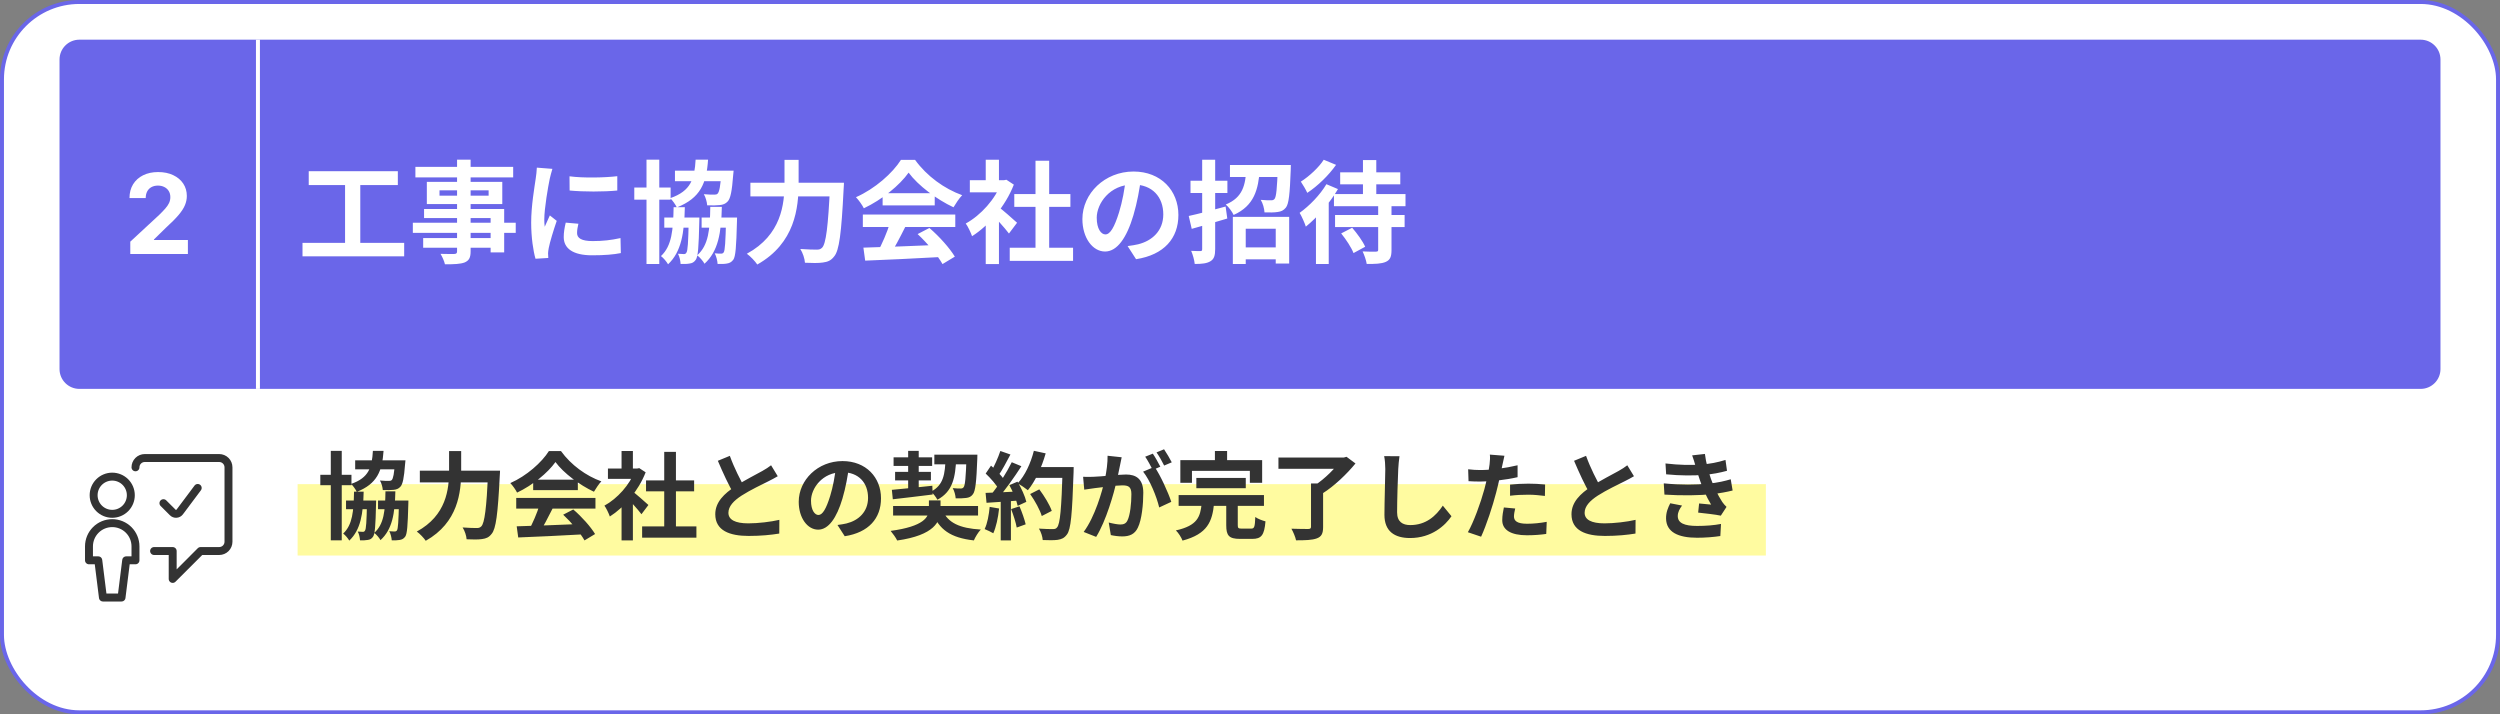
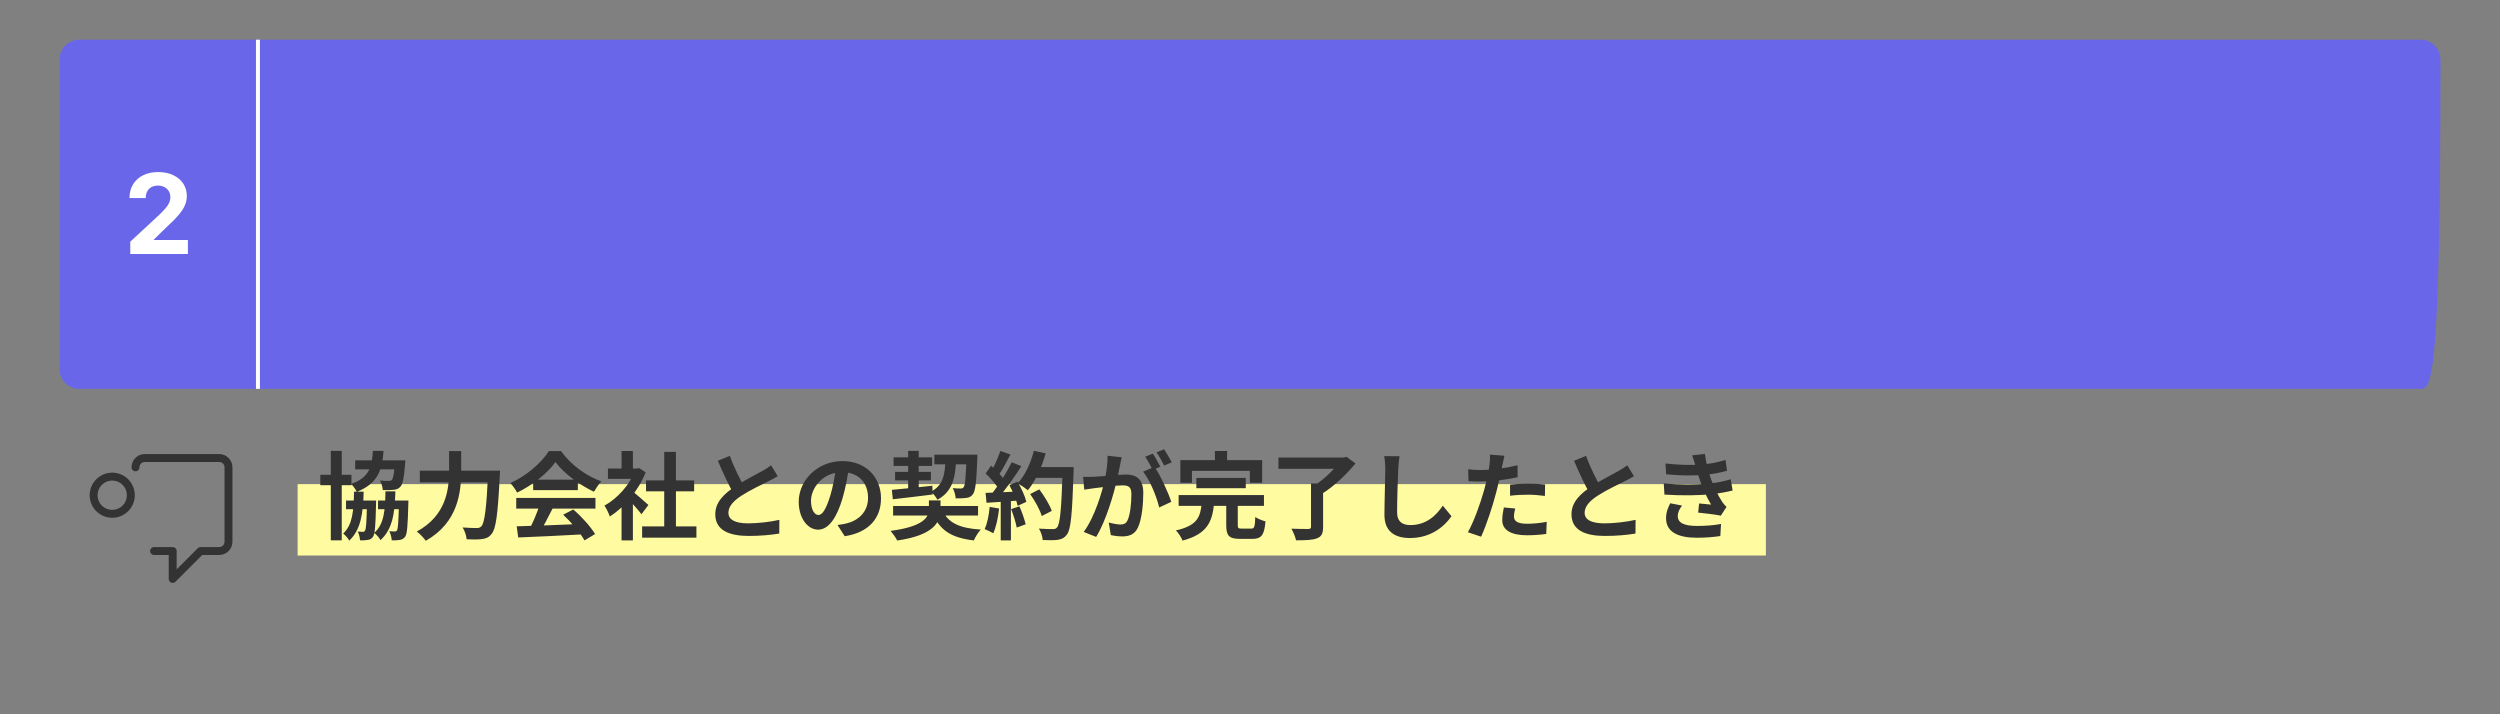
<svg xmlns="http://www.w3.org/2000/svg" width="630" height="180" viewBox="0 0 630 180" fill="none">
  <rect x="0" y="0" width="630" height="180" fill="#808080" stroke="none" />
-   <rect x="0.5" y="0.5" width="629" height="179" rx="19.5" fill="white" />
-   <rect x="0.5" y="0.5" width="629" height="179" rx="19.5" stroke="#6A66E9" />
  <g clip-path="url(#clip0_85_21239)">
    <rect x="75" y="122" width="543" height="18" fill="#FFFBA0" />
    <path d="M95.264 126.128H101.384V128.312H95.264V126.128ZM89.504 116H100.04V118.28H89.504V116ZM87.2 126.128H93.248V128.312H87.2V126.128ZM80.72 119.648H88.568V122.264H80.72V119.648ZM83.36 113.624H86.12V136.16H83.36V113.624ZM92.48 126.128H94.784C94.784 126.128 94.784 126.776 94.76 127.064C94.64 132.488 94.496 134.576 93.992 135.272C93.608 135.8 93.224 135.992 92.672 136.064C92.192 136.16 91.496 136.184 90.728 136.16C90.68 135.464 90.488 134.528 90.152 133.952C90.728 134 91.136 134.024 91.424 134.024C91.688 134.024 91.832 133.952 91.976 133.712C92.264 133.328 92.384 131.576 92.48 126.536V126.128ZM100.544 126.128H102.92C102.92 126.128 102.92 126.8 102.896 127.088C102.752 132.44 102.608 134.552 102.104 135.248C101.696 135.776 101.312 135.968 100.736 136.064C100.256 136.16 99.512 136.184 98.72 136.16C98.672 135.44 98.432 134.48 98.096 133.856C98.696 133.928 99.176 133.928 99.464 133.928C99.704 133.928 99.872 133.88 100.04 133.64C100.304 133.256 100.424 131.528 100.544 126.536V126.128ZM99.536 116H102.176C102.176 116 102.128 116.648 102.08 116.984C101.816 120.44 101.504 122 100.904 122.648C100.424 123.176 99.896 123.368 99.176 123.44C98.6 123.512 97.568 123.536 96.464 123.488C96.416 122.744 96.128 121.736 95.744 121.088C96.656 121.184 97.568 121.184 97.976 121.184C98.312 121.184 98.528 121.16 98.72 120.968C99.08 120.608 99.344 119.36 99.536 116.336V116ZM93.968 113.624H96.656C96.32 118.712 95.024 121.928 89.912 123.944C89.624 123.344 88.976 122.408 88.472 121.952C92.984 120.392 93.728 117.776 93.968 113.624ZM89.216 123.896H91.64C91.52 129.464 90.896 133.52 88.016 136.232C87.704 135.68 87.032 134.864 86.48 134.456C88.856 132.248 89.12 128.768 89.216 123.896ZM97.136 123.824H99.632C99.512 129.44 98.864 133.4 95.888 136.112C95.576 135.536 94.856 134.696 94.304 134.288C96.776 132.104 97.064 128.696 97.136 123.824ZM105.8 118.616H124.184V121.568H105.8V118.616ZM123.008 118.616H126.008C126.008 118.616 125.984 119.6 125.936 120.008C125.456 129.608 124.976 133.256 123.896 134.528C123.2 135.44 122.504 135.704 121.448 135.848C120.536 135.992 119.048 135.968 117.584 135.896C117.536 135.056 117.128 133.76 116.576 132.92C118.112 133.04 119.528 133.064 120.176 133.064C120.656 133.064 120.944 132.968 121.28 132.656C122.12 131.84 122.6 128.048 123.008 119.192V118.616ZM113.168 113.672H116.216V118.616C116.216 124.064 115.448 131.672 107.288 136.28C106.832 135.584 105.752 134.456 105.032 133.952C112.496 129.896 113.168 123.248 113.168 118.616V113.672ZM130.208 132.632C134.504 132.512 141.176 132.272 147.224 132.008L147.128 134.648C141.248 134.984 134.912 135.272 130.592 135.44L130.208 132.632ZM130.088 125.48H150.056V128.168H130.088V125.48ZM134.36 120.872H145.616V123.512H134.36V120.872ZM135.968 127.232L139.256 128.144C138.128 130.4 136.832 132.896 135.752 134.504L133.232 133.664C134.216 131.912 135.368 129.248 135.968 127.232ZM141.92 129.704L144.464 128.384C146.624 130.232 148.856 132.752 149.96 134.576L147.296 136.184C146.288 134.36 143.984 131.624 141.92 129.704ZM139.976 116.432C138.032 119.168 134.288 122.24 130.304 124.136C129.968 123.44 129.2 122.36 128.6 121.736C132.704 119.936 136.544 116.504 138.32 113.672H141.368C143.912 117.2 147.728 119.936 151.544 121.304C150.848 122.024 150.2 123.056 149.672 123.92C146.072 122.24 142.016 119.216 139.976 116.432ZM161.816 132.656H175.496V135.488H161.816V132.656ZM162.8 121.064H174.92V123.824H162.8V121.064ZM167.384 113.864H170.336V134.024H167.384V113.864ZM153.2 118.064H161.072V120.68H153.2V118.064ZM156.632 126.272L159.488 122.864V136.184H156.632V126.272ZM156.632 113.648H159.488V119.288H156.632V113.648ZM159.2 123.68C160.04 124.256 162.752 126.656 163.4 127.256L161.648 129.584C160.712 128.336 158.696 126.128 157.616 125.072L159.2 123.68ZM160.016 118.064H160.592L161.096 117.968L162.704 119.024C160.88 123.704 157.256 127.904 153.68 130.16C153.416 129.392 152.744 127.976 152.312 127.424C155.576 125.648 158.744 122.12 160.016 118.592V118.064ZM195.992 120.008C195.248 120.44 194.48 120.872 193.592 121.304C192.104 122.048 189.104 123.464 186.896 124.88C184.904 126.176 183.56 127.568 183.56 129.224C183.56 130.952 185.24 131.888 188.576 131.888C191.024 131.888 194.264 131.504 196.4 131L196.376 134.456C194.312 134.792 191.792 135.056 188.672 135.056C183.872 135.056 180.248 133.712 180.248 129.584C180.248 126.536 182.48 124.4 185.336 122.528C187.616 121.016 190.64 119.528 192.104 118.688C193.016 118.16 193.688 117.752 194.312 117.248L195.992 120.008ZM183.92 114.872C185.072 118.064 186.584 120.944 187.712 122.96L184.976 124.544C183.656 122.36 182.216 119.216 180.896 116.12L183.92 114.872ZM213.95 117.56C213.614 120.008 213.134 122.816 212.294 125.648C210.854 130.496 208.79 133.472 206.174 133.472C203.486 133.472 201.278 130.52 201.278 126.464C201.278 120.944 206.102 116.192 212.318 116.192C218.246 116.192 222.014 120.32 222.014 125.576C222.014 130.616 218.918 134.192 212.87 135.128L211.046 132.296C211.982 132.176 212.654 132.056 213.302 131.912C216.35 131.168 218.75 128.984 218.75 125.456C218.75 121.688 216.398 119 212.246 119C207.158 119 204.374 123.152 204.374 126.176C204.374 128.6 205.334 129.776 206.246 129.776C207.278 129.776 208.19 128.24 209.198 125C209.894 122.744 210.422 119.984 210.662 117.464L213.95 117.56ZM225.062 127.52H246.47V129.92H225.062V127.52ZM225.182 115.256H234.902V117.416H225.182V115.256ZM235.454 114.584H244.598V117.008H235.454V114.584ZM225.566 118.904H234.59V121.064H225.566V118.904ZM237.518 128.6C238.862 131.744 241.838 133.136 247.166 133.448C246.518 134.096 245.774 135.344 245.414 136.184C239.51 135.512 236.63 133.472 234.854 128.96L237.518 128.6ZM243.566 114.584H246.302C246.302 114.584 246.302 115.328 246.278 115.64C246.062 121.448 245.798 123.752 245.174 124.544C244.718 125.168 244.214 125.384 243.494 125.48C242.894 125.576 241.91 125.6 240.83 125.576C240.782 124.784 240.494 123.704 240.086 123.008C240.926 123.104 241.694 123.104 242.078 123.104C242.414 123.104 242.606 123.056 242.822 122.792C243.206 122.336 243.398 120.368 243.566 115.016V114.584ZM224.75 123.44C227.342 123.224 231.254 122.792 234.95 122.408L235.022 124.616C231.446 125.072 227.726 125.504 224.99 125.816L224.75 123.44ZM238.286 115.424H240.974C240.758 120.296 240.134 123.824 236.222 125.936C235.91 125.312 235.19 124.376 234.614 123.896C237.806 122.24 238.142 119.432 238.286 115.424ZM228.854 113.624H231.518V123.56L228.854 123.872V113.624ZM234.086 126.104H237.014V128.432C237.014 131.432 235.478 134.864 226.094 136.208C225.758 135.512 224.99 134.432 224.438 133.784C232.814 132.656 234.086 130.304 234.086 128.336V126.104ZM259.598 124.496L261.902 123.32C263.15 124.976 264.518 127.208 265.046 128.744L262.526 130.04C262.094 128.552 260.822 126.224 259.598 124.496ZM260.39 117.704H269.006V120.416H260.39V117.704ZM267.782 117.704H270.566C270.566 117.704 270.566 118.664 270.542 119.024C270.182 129.608 269.87 133.424 268.862 134.696C268.19 135.608 267.542 135.872 266.534 136.04C265.646 136.16 264.182 136.16 262.766 136.088C262.718 135.272 262.334 134.024 261.806 133.208C263.318 133.328 264.71 133.328 265.334 133.328C265.814 133.328 266.102 133.256 266.366 132.92C267.158 132.104 267.494 128.048 267.782 118.28V117.704ZM260.534 113.6L263.51 114.248C262.502 117.824 260.846 121.352 259.022 123.536C258.446 123.056 257.174 122.192 256.454 121.784C258.278 119.888 259.742 116.744 260.534 113.6ZM252.086 113.648L254.63 114.536C253.646 116.408 252.518 118.544 251.582 119.864L249.638 119.072C250.502 117.632 251.534 115.328 252.086 113.648ZM254.966 116.48L257.39 117.488C255.614 120.248 253.262 123.584 251.414 125.624L249.662 124.736C251.51 122.576 253.694 119.048 254.966 116.48ZM248.39 119.336L249.734 117.344C251.03 118.448 252.518 119.984 253.142 121.04L251.678 123.296C251.078 122.144 249.614 120.488 248.39 119.336ZM254.366 122.264L256.406 121.376C257.366 122.984 258.326 125.072 258.638 126.464L256.454 127.472C256.166 126.104 255.278 123.92 254.366 122.264ZM248.366 124.208C250.598 124.136 253.91 123.992 257.126 123.824V126.104C254.102 126.344 250.982 126.56 248.606 126.704L248.366 124.208ZM254.798 128.288L256.91 127.592C257.534 129.032 258.182 130.904 258.47 132.128L256.214 132.944C255.998 131.696 255.374 129.752 254.798 128.288ZM249.398 127.736L251.774 128.144C251.534 130.448 251.006 132.848 250.31 134.384C249.806 134.072 248.726 133.568 248.126 133.328C248.822 131.912 249.206 129.776 249.398 127.736ZM252.182 125.48H254.75V136.184H252.182V125.48ZM282.662 115.232C282.518 115.856 282.374 116.624 282.254 117.224C282.014 118.304 281.726 119.792 281.462 121.016C280.67 124.4 278.75 131.24 276.23 135.296L273.086 134.048C275.942 130.208 277.742 123.872 278.414 120.848C278.87 118.688 279.134 116.648 279.11 114.848L282.662 115.232ZM290.942 117.632C292.406 119.72 294.422 124.184 295.166 126.464L292.118 127.88C291.494 125.216 289.79 120.992 288.062 118.856L290.942 117.632ZM272.942 120.152C273.806 120.2 274.622 120.176 275.51 120.152C277.43 120.104 281.99 119.576 283.766 119.576C286.31 119.576 288.11 120.704 288.11 124.184C288.11 127.016 287.75 130.904 286.742 132.968C285.95 134.648 284.606 135.176 282.806 135.176C281.87 135.176 280.742 135.032 279.926 134.84L279.398 131.672C280.334 131.936 281.702 132.176 282.326 132.176C283.142 132.176 283.766 131.936 284.126 131.144C284.798 129.8 285.11 126.872 285.11 124.52C285.11 122.6 284.294 122.312 282.782 122.312C281.366 122.312 277.214 122.84 275.894 123.008C275.198 123.104 273.95 123.272 273.23 123.392L272.942 120.152ZM290.51 114.32C291.11 115.184 291.95 116.72 292.406 117.608L290.486 118.424C289.982 117.44 289.238 116.024 288.59 115.088L290.51 114.32ZM293.342 113.216C293.966 114.128 294.854 115.664 295.286 116.504L293.366 117.32C292.886 116.312 292.094 114.92 291.446 114.008L293.342 113.216ZM301.478 120.44H313.934V123.032H301.478V120.44ZM297.014 124.76H318.518V127.472H297.014V124.76ZM302.822 126.92H305.942C305.486 131.384 304.334 134.552 297.998 136.232C297.71 135.464 296.966 134.264 296.318 133.664C301.814 132.44 302.462 130.208 302.822 126.92ZM309.014 126.464H311.918V132.32C311.918 133.088 312.062 133.208 312.902 133.208C313.286 133.208 314.846 133.208 315.302 133.208C316.094 133.208 316.238 132.8 316.334 130.28C316.91 130.736 318.158 131.192 318.902 131.384C318.614 134.888 317.846 135.8 315.566 135.8C315.014 135.8 313.046 135.8 312.494 135.8C309.686 135.8 309.014 134.96 309.014 132.368V126.464ZM306.158 113.648H309.23V117.992H306.158V113.648ZM297.446 115.952H318.062V121.664H314.966V118.664H300.374V121.664H297.446V115.952ZM330.374 121.832H333.422V132.824C333.422 134.456 333.014 135.248 331.814 135.68C330.638 136.112 328.91 136.16 326.606 136.16C326.438 135.32 325.886 134.024 325.43 133.232C327.134 133.304 329.102 133.304 329.654 133.304C330.182 133.304 330.374 133.16 330.374 132.752V121.832ZM322.166 115.304H338.942V118.136H322.166V115.304ZM337.862 115.304H338.63L339.326 115.112L341.582 116.792C339.422 119.432 336.254 122.48 333.302 124.328C332.846 123.704 331.91 122.744 331.334 122.288C333.83 120.704 336.662 117.824 337.862 116V115.304ZM352.67 114.968C352.526 115.976 352.406 117.224 352.358 118.184C352.238 120.776 352.07 126.128 352.07 129.104C352.07 131.528 353.51 132.32 355.382 132.32C359.342 132.32 361.838 130.04 363.59 127.424L365.774 130.088C364.214 132.392 360.806 135.584 355.334 135.584C351.398 135.584 348.878 133.856 348.878 129.752C348.878 126.536 349.094 120.248 349.094 118.184C349.094 117.032 348.998 115.88 348.806 114.944L352.67 114.968ZM379.118 114.848C378.95 115.52 378.734 116.6 378.614 117.128C378.278 118.76 377.678 121.688 377.03 124.136C376.166 127.496 374.558 132.392 373.238 135.248L369.902 134.12C371.318 131.696 373.142 126.68 374.054 123.32C374.654 121.064 375.206 118.424 375.374 117.008C375.494 116.12 375.518 115.136 375.446 114.56L379.118 114.848ZM372.998 118.448C375.926 118.448 379.31 117.992 382.43 117.248V120.248C379.454 120.944 375.686 121.352 372.974 121.352C371.798 121.352 370.91 121.304 370.07 121.256L369.974 118.256C371.222 118.4 372.014 118.448 372.998 118.448ZM380.534 122.12C381.878 121.976 383.606 121.88 385.166 121.88C386.534 121.88 387.974 121.952 389.366 122.096L389.318 124.976C388.094 124.832 386.63 124.664 385.19 124.664C383.534 124.664 382.046 124.736 380.534 124.928V122.12ZM381.83 128.144C381.662 128.84 381.518 129.608 381.518 130.136C381.518 131.192 382.214 131.984 384.806 131.984C386.414 131.984 388.07 131.816 389.774 131.504L389.654 134.552C388.31 134.744 386.702 134.888 384.782 134.888C380.726 134.888 378.566 133.52 378.566 131.096C378.566 129.968 378.782 128.816 378.974 127.88L381.83 128.144ZM411.758 120.008C411.014 120.44 410.246 120.872 409.358 121.304C407.87 122.048 404.87 123.464 402.662 124.88C400.67 126.176 399.326 127.568 399.326 129.224C399.326 130.952 401.006 131.888 404.342 131.888C406.79 131.888 410.03 131.504 412.166 131L412.142 134.456C410.078 134.792 407.558 135.056 404.438 135.056C399.638 135.056 396.014 133.712 396.014 129.584C396.014 126.536 398.246 124.4 401.102 122.528C403.382 121.016 406.406 119.528 407.87 118.688C408.782 118.16 409.454 117.752 410.078 117.248L411.758 120.008ZM399.686 114.872C400.838 118.064 402.35 120.944 403.478 122.96L400.742 124.544C399.422 122.36 397.982 119.216 396.662 116.12L399.686 114.872ZM419.702 116.792C423.206 117.2 426.134 117.248 428.678 117.056C430.862 116.912 432.83 116.528 434.822 115.904L435.206 118.64C433.478 119.12 431.39 119.528 429.302 119.672C426.83 119.864 423.518 119.888 419.87 119.528L419.702 116.792ZM419.27 121.808C423.59 122.24 427.478 122.168 430.358 121.88C432.95 121.664 434.75 121.184 436.142 120.776L436.622 123.608C435.182 123.968 433.406 124.304 431.462 124.52C428.438 124.856 423.758 124.928 419.438 124.64L419.27 121.808ZM427.286 117.464C427.046 116.576 426.758 115.688 426.422 114.752L429.638 114.392C429.926 116.696 430.526 118.808 431.15 120.656C431.726 122.336 432.902 124.808 434.006 126.488C434.342 126.968 434.654 127.328 435.086 127.736L433.646 129.944C432.302 129.656 429.686 129.368 427.934 129.176L428.174 126.872C429.182 126.968 430.502 127.088 431.198 127.16C429.926 125.024 429.038 122.936 428.438 121.184C427.838 119.48 427.598 118.616 427.286 117.464ZM423.878 127.4C423.302 128.192 422.798 129.008 422.798 130.04C422.798 131.816 424.478 132.536 427.67 132.536C429.926 132.536 431.966 132.368 433.694 132.032L433.526 135.08C431.846 135.344 429.638 135.512 427.67 135.512C422.894 135.512 419.918 134.096 419.846 130.688C419.822 129.128 420.326 127.952 420.902 126.824L423.878 127.4Z" fill="#333333" />
  </g>
  <path d="M38.828 138.859H43.516V145.891L50.547 138.859H55.234C55.856 138.859 56.452 138.612 56.892 138.173C57.331 137.733 57.578 137.137 57.578 136.516V117.766C57.578 117.144 57.331 116.548 56.892 116.108C56.452 115.669 55.856 115.422 55.234 115.422H36.484C35.863 115.422 35.267 115.669 34.827 116.108C34.388 116.548 34.141 117.144 34.141 117.766" stroke="#333333" stroke-width="2" stroke-linecap="round" stroke-linejoin="round" />
  <path d="M23.594 124.797C23.594 126.04 24.088 127.232 24.967 128.111C25.846 128.991 27.038 129.484 28.281 129.484C29.524 129.484 30.717 128.991 31.596 128.111C32.475 127.232 32.969 126.04 32.969 124.797C32.969 123.554 32.475 122.361 31.596 121.482C30.717 120.603 29.524 120.109 28.281 120.109C27.038 120.109 25.846 120.603 24.967 121.482C24.088 122.361 23.594 123.554 23.594 124.797Z" stroke="#333333" stroke-width="2" stroke-linecap="round" stroke-linejoin="round" />
-   <path d="M49.823 122.962L45.292 129.016C45.191 129.15 45.063 129.261 44.916 129.341C44.768 129.421 44.605 129.469 44.438 129.481C44.27 129.493 44.102 129.468 43.945 129.41C43.788 129.351 43.645 129.259 43.527 129.141L41.183 126.797M34.141 141.203V137.687C34.141 136.133 33.523 134.643 32.425 133.544C31.326 132.445 29.835 131.828 28.281 131.828C26.727 131.828 25.237 132.445 24.138 133.544C23.039 134.643 22.422 136.133 22.422 137.687V141.203H24.766L25.938 150.578H30.625L31.797 141.203H34.141Z" stroke="#333333" stroke-width="2" stroke-linecap="round" stroke-linejoin="round" />
-   <path d="M65 10H610C612.761 10 615 12.239 615 15V93C615 95.761 612.761 98 610 98H65V10Z" fill="#6A66E9" />
-   <path d="M77.8 43.14H100.256V46.64H77.8V43.14ZM76.232 61.2H101.852V64.588H76.232V61.2ZM86.956 45.044H90.792V62.544H86.956V45.044ZM115.18 40.228H118.596V63.328C118.596 64.98 118.176 65.652 117.112 66.128C116.02 66.548 114.508 66.604 112.128 66.604C111.96 65.82 111.428 64.644 111.008 63.972C112.352 64.028 114.004 64 114.48 64C115.012 63.972 115.18 63.804 115.18 63.328V40.228ZM104.68 42.048H129.32V44.708H104.68V42.048ZM110.756 47.956V49.3H123.132V47.956H110.756ZM107.564 45.828H126.576V51.428H107.564V45.828ZM106.864 52.66H127.052V63.608H123.636V54.956H106.864V52.66ZM104.036 56.132H129.964V58.68H104.036V56.132ZM106.64 59.996H125.456V62.432H106.64V59.996ZM143.516 44.428C146.96 44.904 152.56 44.764 155.556 44.4V48.012C152.14 48.348 147.044 48.348 143.544 48.012L143.516 44.428ZM145.756 56.384C145.532 57.336 145.42 58.008 145.42 58.736C145.42 59.996 146.512 60.752 149.368 60.752C151.86 60.752 153.932 60.528 156.368 59.996L156.452 63.776C154.632 64.14 152.364 64.336 149.2 64.336C144.384 64.336 142.06 62.6 142.06 59.744C142.06 58.624 142.228 57.532 142.564 56.104L145.756 56.384ZM139.204 42.552C139.008 43.14 138.644 44.568 138.532 45.072C138.14 46.92 137.16 52.52 137.16 55.32C137.16 55.88 137.188 56.58 137.272 57.14C137.692 56.188 138.14 55.236 138.56 54.284L140.296 55.656C139.484 58.008 138.56 61.032 138.28 62.516C138.196 62.936 138.112 63.552 138.112 63.832C138.14 64.14 138.14 64.616 138.168 65.008L134.948 65.204C134.388 63.3 133.856 59.884 133.856 56.076C133.856 51.848 134.696 47.144 135.004 44.96C135.116 44.204 135.256 43.14 135.284 42.244L139.204 42.552ZM176.808 54.816H183.948V57.364H176.808V54.816ZM170.088 43H182.38V45.66H170.088V43ZM167.4 54.816H174.456V57.364H167.4V54.816ZM159.84 47.256H168.996V50.308H159.84V47.256ZM162.92 40.228H166.14V66.52H162.92V40.228ZM173.56 54.816H176.248C176.248 54.816 176.248 55.572 176.22 55.908C176.08 62.236 175.912 64.672 175.324 65.484C174.876 66.1 174.428 66.324 173.784 66.408C173.224 66.52 172.412 66.548 171.516 66.52C171.46 65.708 171.236 64.616 170.844 63.944C171.516 64 171.992 64.028 172.328 64.028C172.636 64.028 172.804 63.944 172.972 63.664C173.308 63.216 173.448 61.172 173.56 55.292V54.816ZM182.968 54.816H185.74C185.74 54.816 185.74 55.6 185.712 55.936C185.544 62.18 185.376 64.644 184.788 65.456C184.312 66.072 183.864 66.296 183.192 66.408C182.632 66.52 181.764 66.548 180.84 66.52C180.784 65.68 180.504 64.56 180.112 63.832C180.812 63.916 181.372 63.916 181.708 63.916C181.988 63.916 182.184 63.86 182.38 63.58C182.688 63.132 182.828 61.116 182.968 55.292V54.816ZM181.792 43H184.872C184.872 43 184.816 43.756 184.76 44.148C184.452 48.18 184.088 50 183.388 50.756C182.828 51.372 182.212 51.596 181.372 51.68C180.7 51.764 179.496 51.792 178.208 51.736C178.152 50.868 177.816 49.692 177.368 48.936C178.432 49.048 179.496 49.048 179.972 49.048C180.364 49.048 180.616 49.02 180.84 48.796C181.26 48.376 181.568 46.92 181.792 43.392V43ZM175.296 40.228H178.432C178.04 46.164 176.528 49.916 170.564 52.268C170.228 51.568 169.472 50.476 168.884 49.944C174.148 48.124 175.016 45.072 175.296 40.228ZM169.752 52.212H172.58C172.44 58.708 171.712 63.44 168.352 66.604C167.988 65.96 167.204 65.008 166.56 64.532C169.332 61.956 169.64 57.896 169.752 52.212ZM178.992 52.128H181.904C181.764 58.68 181.008 63.3 177.536 66.464C177.172 65.792 176.332 64.812 175.688 64.336C178.572 61.788 178.908 57.812 178.992 52.128ZM189.1 46.052H210.548V49.496H189.1V46.052ZM209.176 46.052H212.676C212.676 46.052 212.648 47.2 212.592 47.676C212.032 58.876 211.472 63.132 210.212 64.616C209.4 65.68 208.588 65.988 207.356 66.156C206.292 66.324 204.556 66.296 202.848 66.212C202.792 65.232 202.316 63.72 201.672 62.74C203.464 62.88 205.116 62.908 205.872 62.908C206.432 62.908 206.768 62.796 207.16 62.432C208.14 61.48 208.7 57.056 209.176 46.724V46.052ZM197.696 40.284H201.252V46.052C201.252 52.408 200.356 61.284 190.836 66.66C190.304 65.848 189.044 64.532 188.204 63.944C196.912 59.212 197.696 51.456 197.696 46.052V40.284ZM217.576 62.404C222.588 62.264 230.372 61.984 237.428 61.676L237.316 64.756C230.456 65.148 223.064 65.484 218.024 65.68L217.576 62.404ZM217.436 54.06H240.732V57.196H217.436V54.06ZM222.42 48.684H235.552V51.764H222.42V48.684ZM224.296 56.104L228.132 57.168C226.816 59.8 225.304 62.712 224.044 64.588L221.104 63.608C222.252 61.564 223.596 58.456 224.296 56.104ZM231.24 58.988L234.208 57.448C236.728 59.604 239.332 62.544 240.62 64.672L237.512 66.548C236.336 64.42 233.648 61.228 231.24 58.988ZM228.972 43.504C226.704 46.696 222.336 50.28 217.688 52.492C217.296 51.68 216.4 50.42 215.7 49.692C220.488 47.592 224.968 43.588 227.04 40.284H230.596C233.564 44.4 238.016 47.592 242.468 49.188C241.656 50.028 240.9 51.232 240.284 52.24C236.084 50.28 231.352 46.752 228.972 43.504ZM254.452 62.432H270.412V65.736H254.452V62.432ZM255.6 48.908H269.74V52.128H255.6V48.908ZM260.948 40.508H264.392V64.028H260.948V40.508ZM244.4 45.408H253.584V48.46H244.4V45.408ZM248.404 54.984L251.736 51.008V66.548H248.404V54.984ZM248.404 40.256H251.736V46.836H248.404V40.256ZM251.4 51.96C252.38 52.632 255.544 55.432 256.3 56.132L254.256 58.848C253.164 57.392 250.812 54.816 249.552 53.584L251.4 51.96ZM252.352 45.408H253.024L253.612 45.296L255.488 46.528C253.36 51.988 249.132 56.888 244.96 59.52C244.652 58.624 243.868 56.972 243.364 56.328C247.172 54.256 250.868 50.14 252.352 46.024V45.408ZM287.548 44.82C287.156 47.676 286.596 50.952 285.616 54.256C283.936 59.912 281.528 63.384 278.476 63.384C275.34 63.384 272.764 59.94 272.764 55.208C272.764 48.768 278.392 43.224 285.644 43.224C292.56 43.224 296.956 48.04 296.956 54.172C296.956 60.052 293.344 64.224 286.288 65.316L284.16 62.012C285.252 61.872 286.036 61.732 286.792 61.564C290.348 60.696 293.148 58.148 293.148 54.032C293.148 49.636 290.404 46.5 285.56 46.5C279.624 46.5 276.376 51.344 276.376 54.872C276.376 57.7 277.496 59.072 278.56 59.072C279.764 59.072 280.828 57.28 282.004 53.5C282.816 50.868 283.432 47.648 283.712 44.708L287.548 44.82ZM299.56 54.424C301.94 53.92 305.468 52.968 308.856 52.044L309.276 55.068C306.224 55.992 302.92 56.944 300.316 57.672L299.56 54.424ZM300.008 45.548H309.304V48.628H300.008V45.548ZM302.948 40.256H306.224V62.768C306.224 64.392 305.944 65.288 305.048 65.82C304.152 66.38 302.92 66.52 301.072 66.52C300.988 65.624 300.596 64.168 300.176 63.216C301.156 63.272 302.164 63.272 302.5 63.272C302.836 63.272 302.948 63.16 302.948 62.768V40.256ZM312.468 62.348H322.52V65.344H312.468V62.348ZM309.948 41.572H322.548V44.596H309.948V41.572ZM310.676 54.648H324.872V66.408H321.484V57.644H313.924V66.52H310.676V54.648ZM322.016 41.572H325.292C325.292 41.572 325.292 42.412 325.264 42.832C325.04 48.88 324.788 51.4 324.032 52.324C323.444 53.052 322.828 53.304 321.988 53.416C321.232 53.556 319.972 53.556 318.656 53.528C318.6 52.548 318.236 51.204 317.704 50.364C318.796 50.476 319.804 50.476 320.28 50.476C320.7 50.476 320.924 50.42 321.176 50.14C321.624 49.608 321.82 47.536 322.016 42.076V41.572ZM314.092 42.664H317.48C317.088 47.732 316.108 51.82 310.872 54.172C310.508 53.36 309.612 52.128 308.884 51.54C313.252 49.748 313.812 46.556 314.092 42.664ZM337.724 43.42H352.872V46.444H337.724V43.42ZM336.436 54.172H353.964V57.224H336.436V54.172ZM336.156 48.908H354.188V51.96H336.156V48.908ZM343.464 40.34H346.824V50.476H343.464V40.34ZM347.3 51.428H350.66V62.992C350.66 64.644 350.352 65.484 349.232 65.988C348.084 66.492 346.544 66.52 344.416 66.52C344.276 65.596 343.8 64.252 343.38 63.356C344.752 63.44 346.292 63.44 346.74 63.412C347.16 63.412 347.3 63.3 347.3 62.936V51.428ZM337.976 58.82L340.748 57.392C341.98 58.82 343.436 60.808 344.024 62.18L341.084 63.776C340.58 62.432 339.208 60.332 337.976 58.82ZM334.252 46.416L337.164 47.648C335.176 51.092 331.956 54.788 329.072 57.112C328.848 56.356 328.008 54.452 327.504 53.64C329.94 51.904 332.656 49.132 334.252 46.416ZM333.58 40.256L336.688 41.544C334.868 44.148 332.04 46.892 329.436 48.6C329.1 47.844 328.288 46.472 327.812 45.772C329.94 44.428 332.404 42.132 333.58 40.256ZM331.62 52.66L334.7 49.552L334.84 49.636V66.52H331.62V52.66Z" fill="white" />
+   <path d="M65 10H610C612.761 10 615 12.239 615 15C615 95.761 612.761 98 610 98H65V10Z" fill="#6A66E9" />
  <path d="M15 15C15 12.239 17.239 10 20 10H65V98H20C17.239 98 15 95.761 15 93V15Z" fill="#6A66E9" />
  <path d="M15 10H65H15ZM65 98H15H65ZM15 98V10V98ZM65.5 10V98H64.5V10H65.5Z" fill="white" />
  <path d="M32.832 64V60.898L40.081 54.186C40.697 53.59 41.214 53.053 41.632 52.575C42.056 52.098 42.378 51.631 42.596 51.173C42.815 50.709 42.925 50.209 42.925 49.672C42.925 49.075 42.789 48.562 42.517 48.131C42.245 47.693 41.874 47.358 41.403 47.126C40.933 46.888 40.399 46.769 39.802 46.769C39.179 46.769 38.636 46.894 38.172 47.146C37.708 47.398 37.35 47.76 37.098 48.23C36.846 48.701 36.72 49.261 36.72 49.91H32.633C32.633 48.578 32.935 47.421 33.538 46.44C34.141 45.459 34.987 44.7 36.074 44.163C37.161 43.626 38.414 43.358 39.832 43.358C41.291 43.358 42.56 43.617 43.64 44.133C44.728 44.644 45.573 45.353 46.176 46.261C46.779 47.169 47.081 48.21 47.081 49.383C47.081 50.153 46.928 50.911 46.623 51.66C46.325 52.41 45.791 53.242 45.023 54.156C44.254 55.064 43.17 56.155 41.771 57.428L38.798 60.341V60.48H47.349V64H32.832Z" fill="white" />
  <defs>
    <clipPath id="clip0_85_21239">
      <rect width="370" height="29" fill="white" transform="translate(75 111)" />
    </clipPath>
  </defs>
</svg>